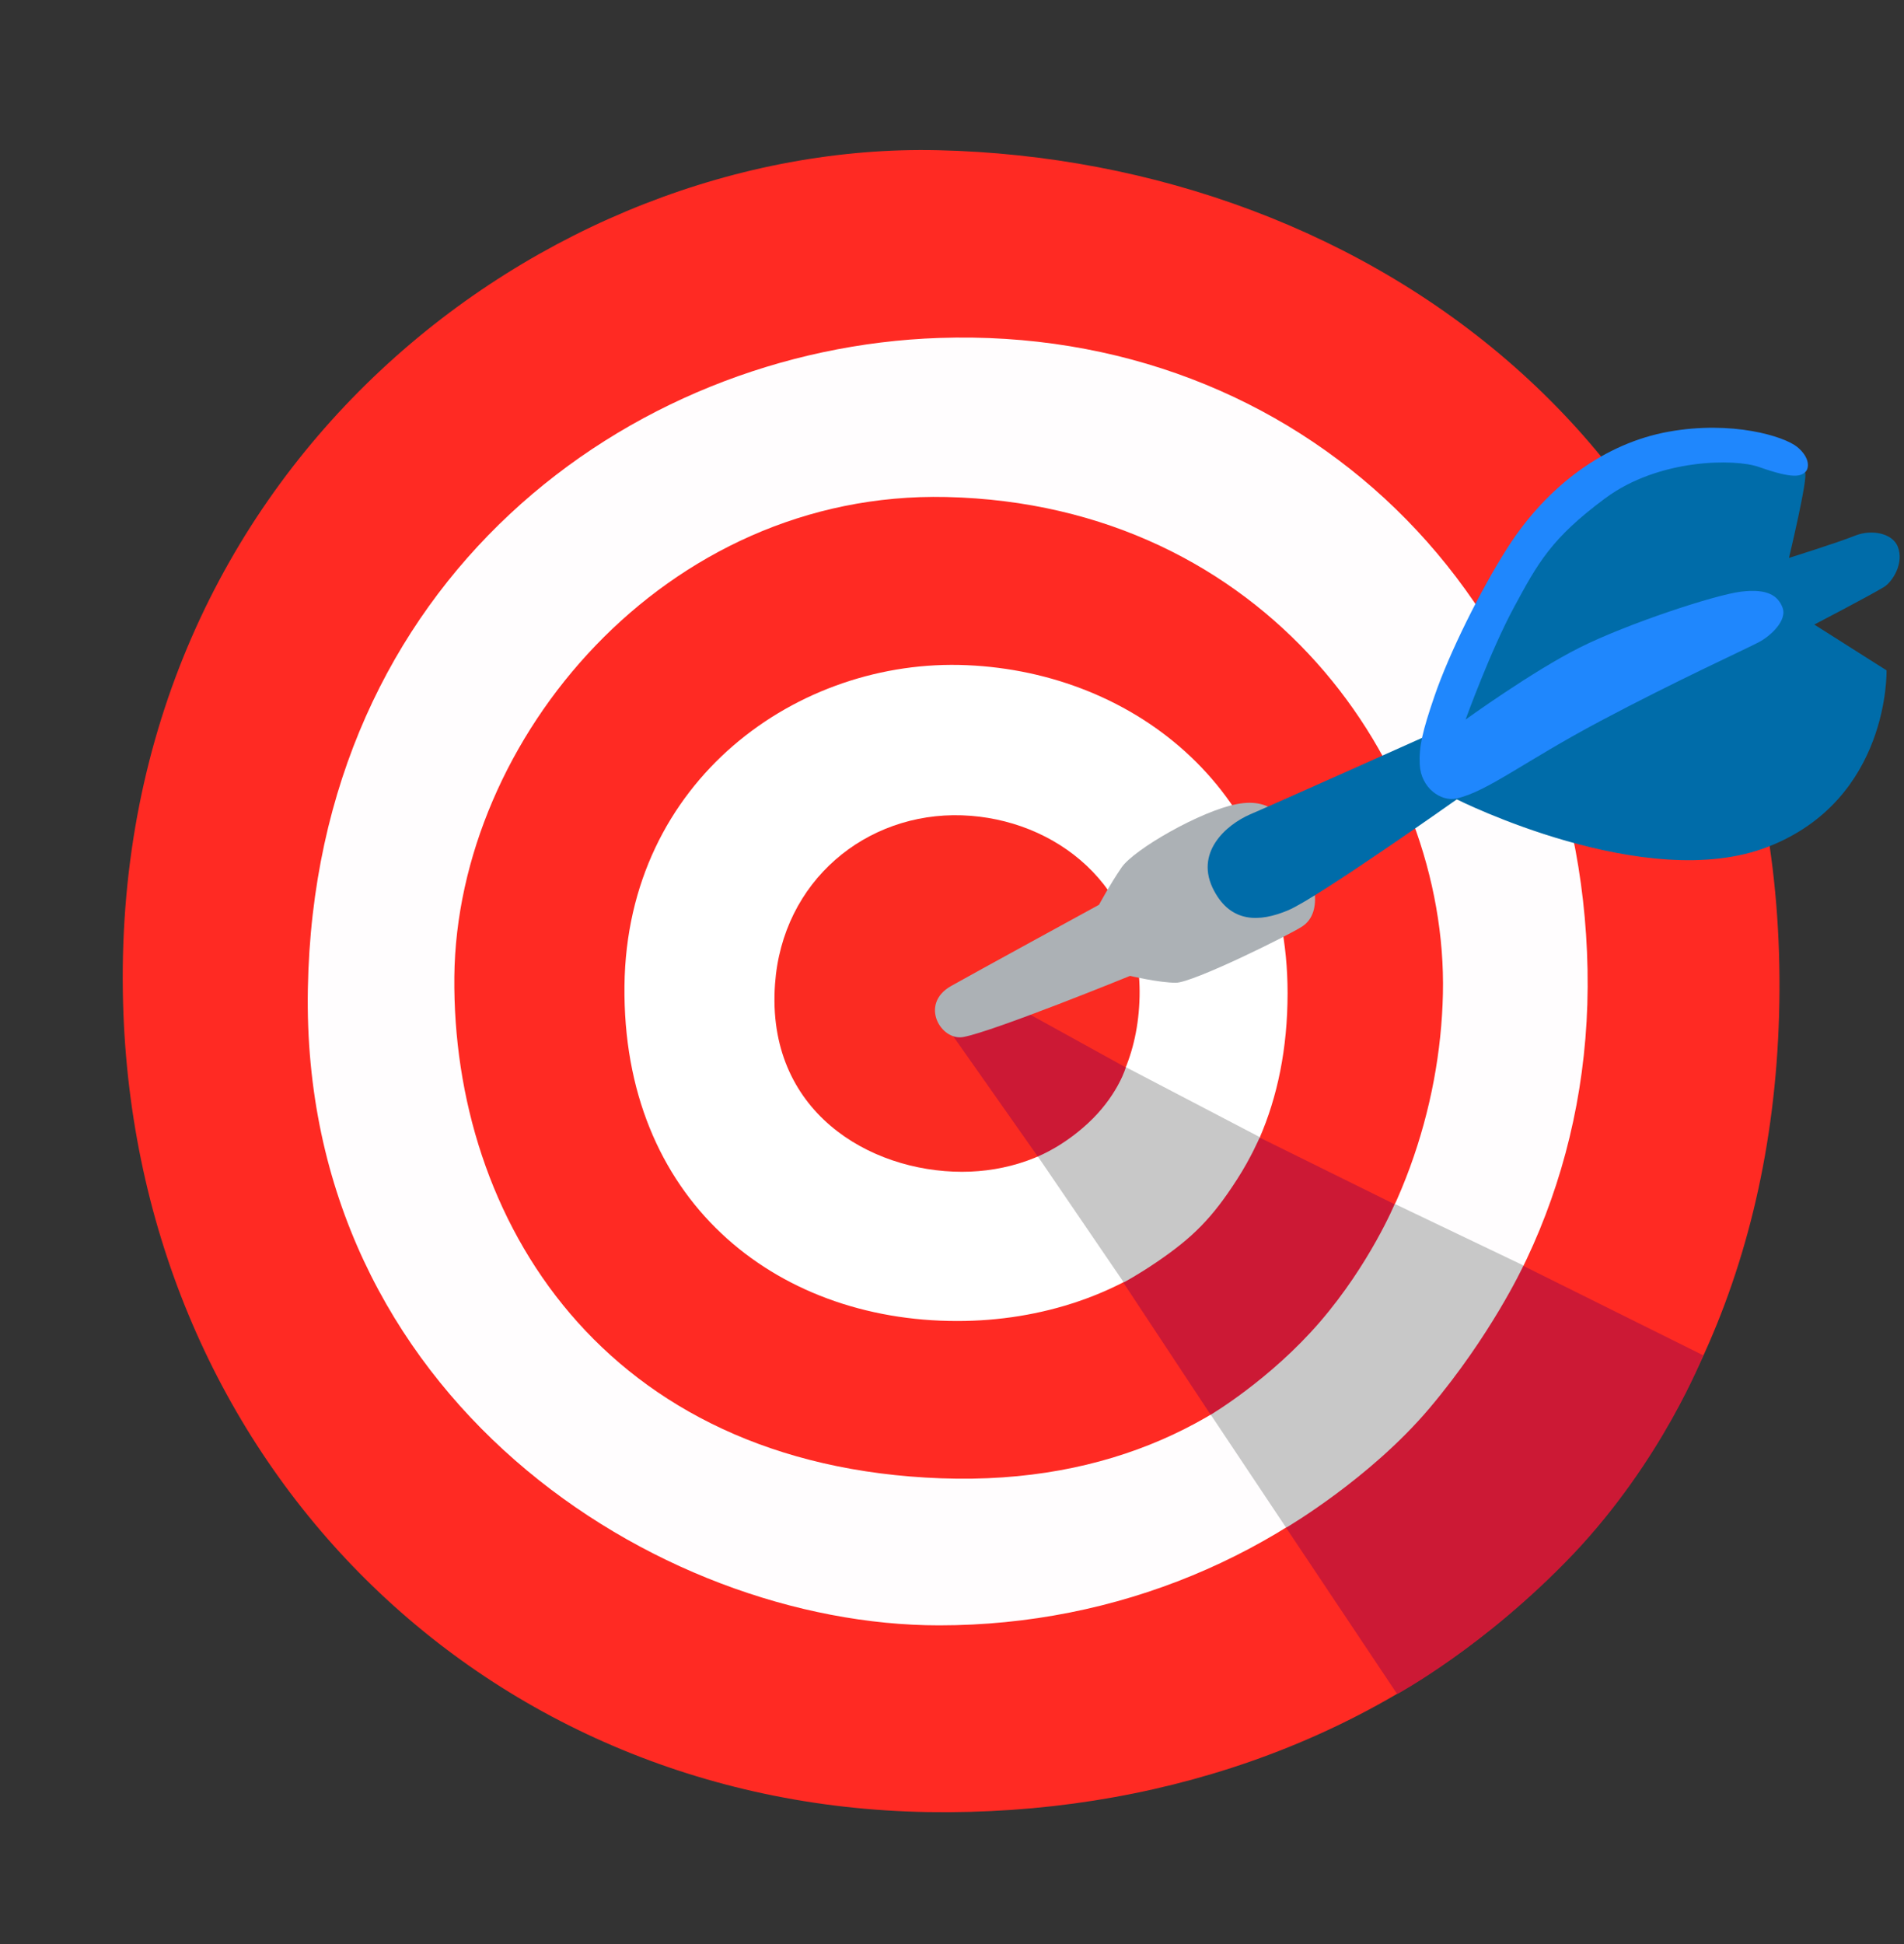
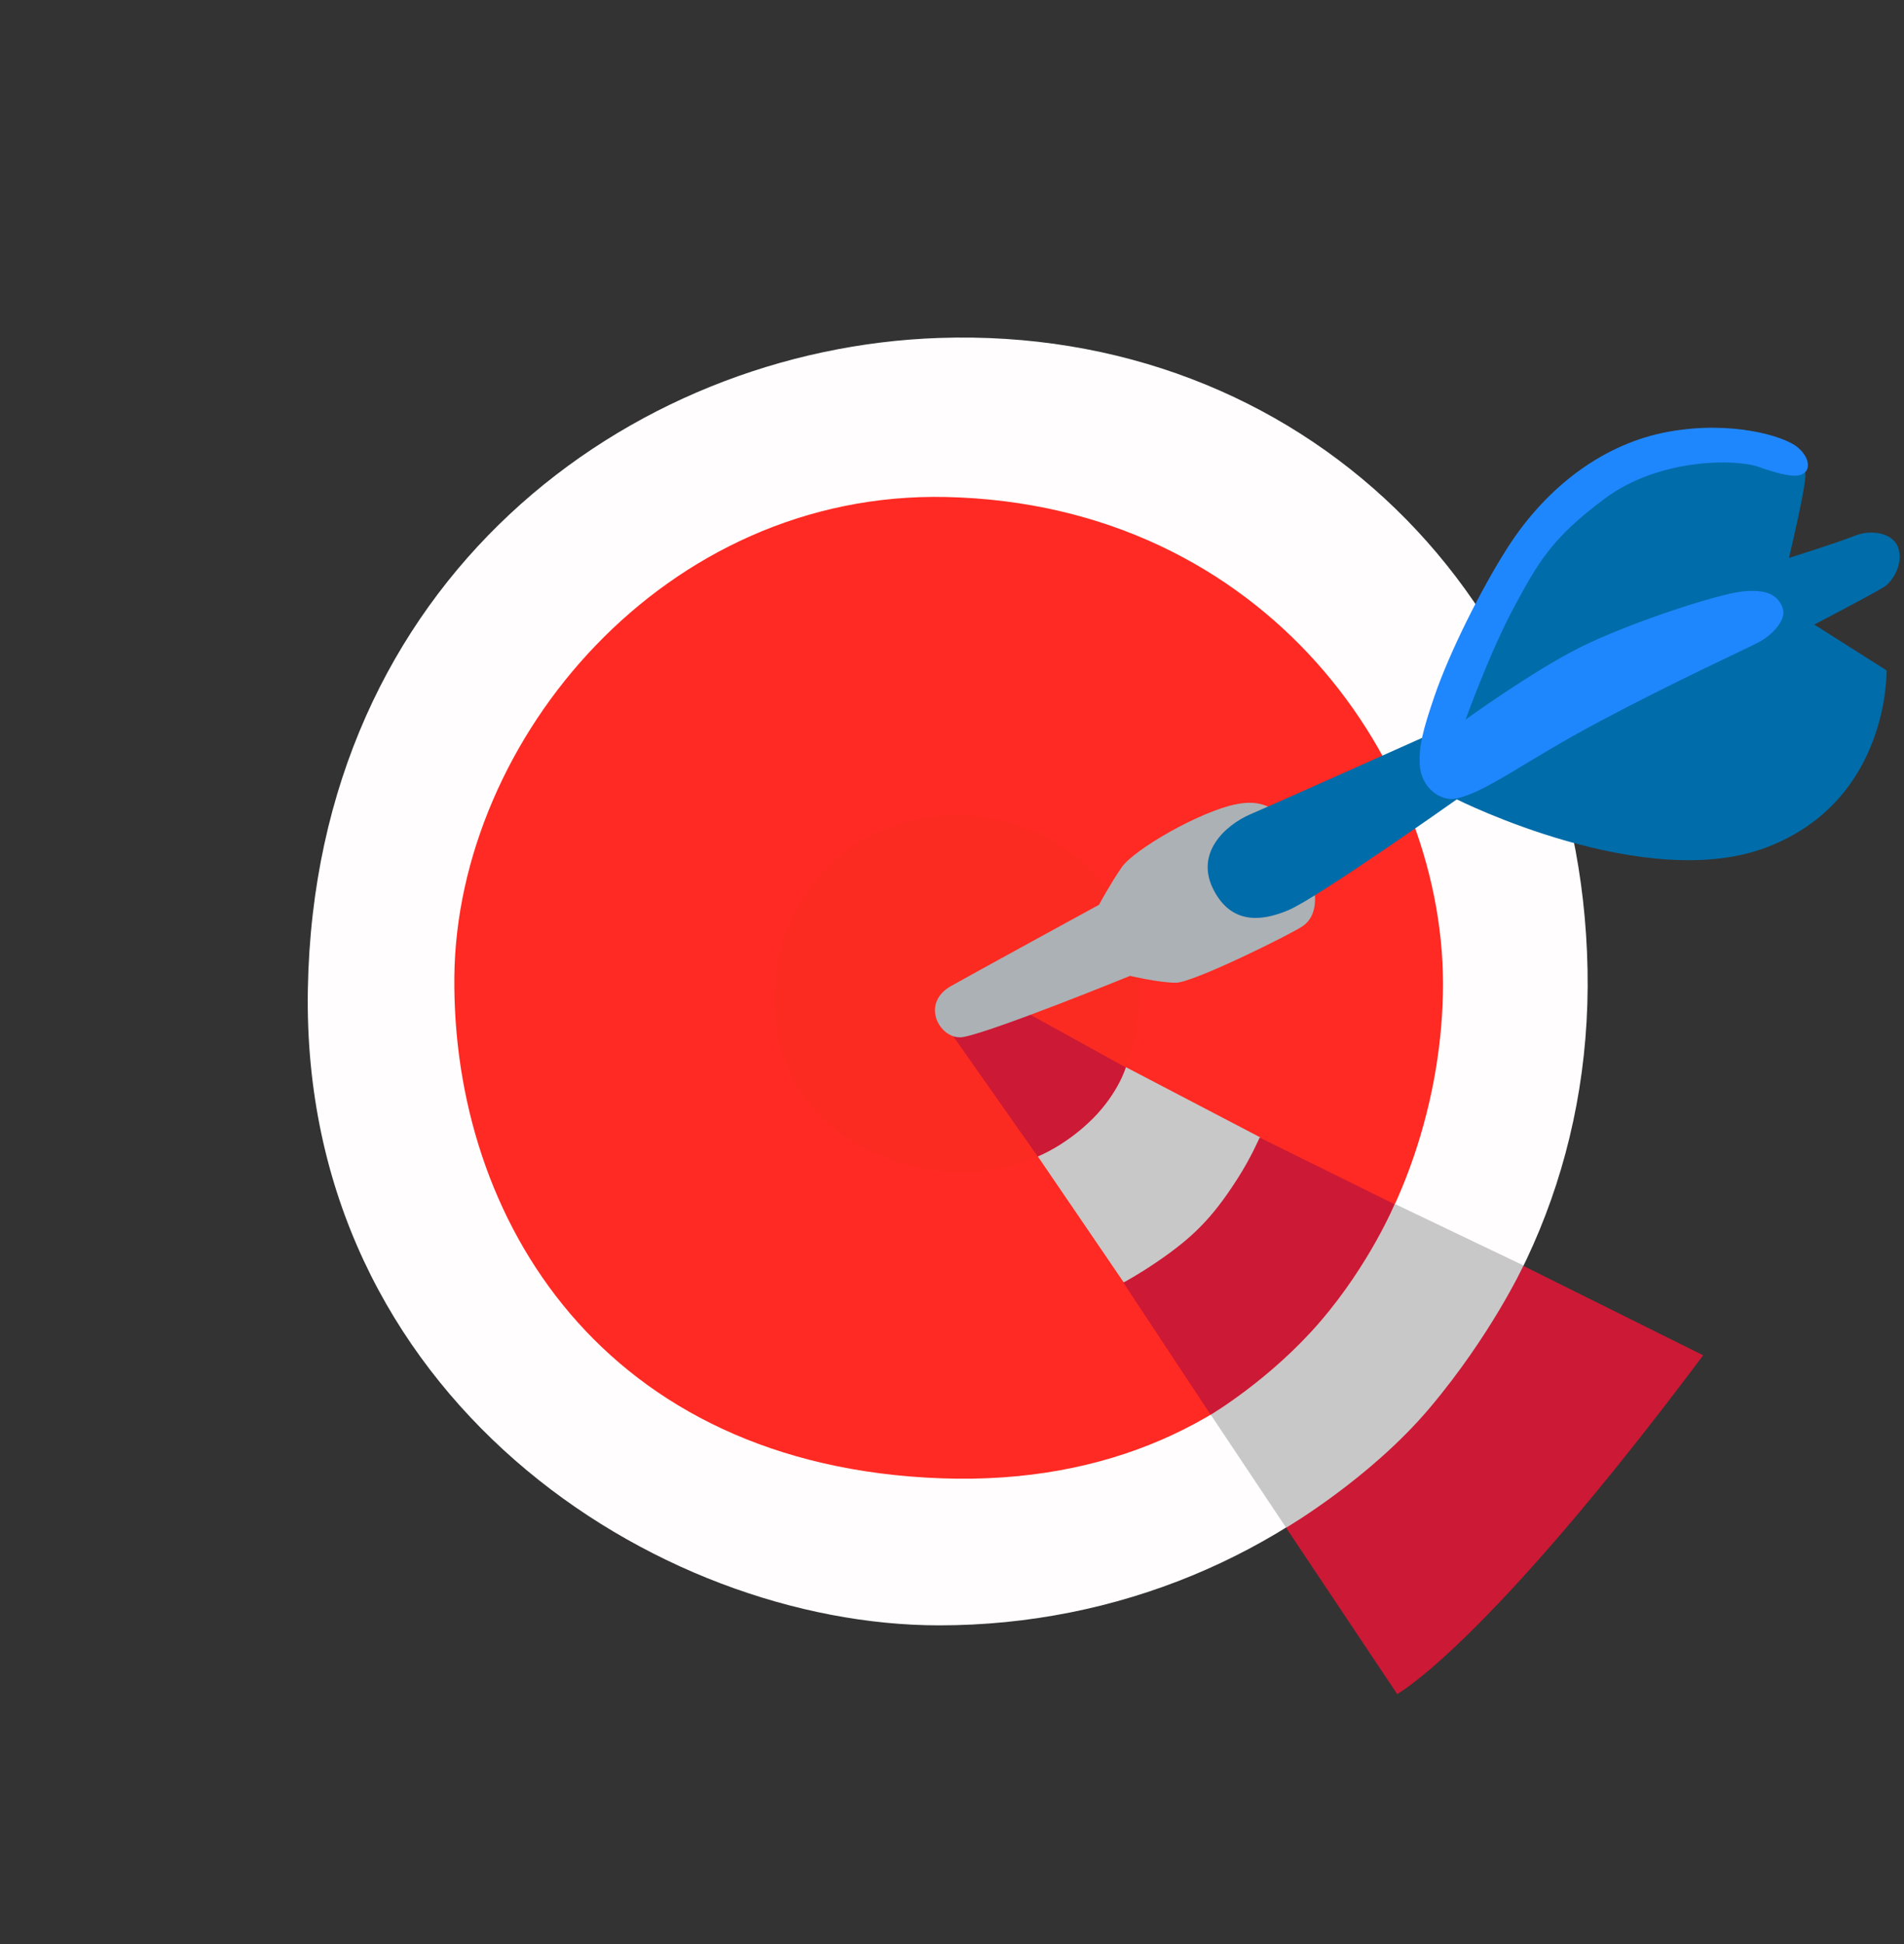
<svg xmlns="http://www.w3.org/2000/svg" width="48" height="49" viewBox="0 0 48 49" fill="none">
  <rect x="0" y="0" width="48" height="49" fill="#333333" stroke="none" />
-   <path d="M23.643 3.786C13.773 3.561 2.887 11.747 3.097 25.007C3.28 36.666 12.04 45.489 23.392 45.673C34.743 45.857 44.8 38.353 44.861 24.947C44.924 11.436 34.499 4.033 23.643 3.786Z" fill="#FF2A23" />
  <path d="M23.676 8.518C15.846 8.784 7.944 14.627 7.761 24.928C7.577 35.229 16.581 40.967 23.676 40.967C32.683 40.967 40.209 33.872 40.022 24.433C39.838 14.998 32.743 8.21 23.676 8.518Z" fill="#FFFDFE" />
  <path d="M23.855 12.527C16.76 12.365 11.518 18.635 11.454 24.616C11.394 30.725 15.215 36.954 23.731 37.261C32.248 37.569 36.253 30.785 36.376 25.048C36.504 19.31 31.936 12.71 23.855 12.527Z" fill="#FF2A23" />
-   <path d="M15.743 24.843C15.683 30.21 19.504 33.296 24.132 33.296C28.335 33.296 32.46 30.645 32.46 25.031C32.46 19.972 28.635 16.95 24.379 16.766C20.123 16.578 15.803 19.665 15.743 24.843Z" fill="white" />
  <path d="M19.538 24.806C19.309 28.005 21.911 29.535 24.255 29.535C26.475 29.535 28.665 28.076 28.729 25.113C28.785 22.331 26.602 20.632 24.255 20.55C21.832 20.467 19.721 22.207 19.538 24.806Z" fill="#FB2B22" />
  <path d="M25.03 25.055L23.773 25.752L26.17 29.161C26.17 29.161 28.022 29.303 28.45 28.82C28.877 28.336 28.393 26.911 28.393 26.911L25.03 25.055Z" fill="#CC1935" />
  <path d="M32.783 21.35C32.446 20.652 32.1 20.093 31.186 20.266C30.274 20.438 28.59 21.406 28.276 21.863C27.987 22.283 27.706 22.805 27.706 22.805C27.706 22.805 24.48 24.567 23.971 24.856C23.172 25.313 23.723 26.243 24.285 26.138C25.054 25.996 28.489 24.597 28.489 24.597C28.489 24.597 29.217 24.77 29.644 24.77C30.072 24.77 32.509 23.566 32.839 23.345C33.383 22.973 33.124 22.062 32.783 21.35Z" fill="#ACB1B5" />
  <path d="M28.384 26.898C28.384 26.898 28.204 27.536 27.548 28.196C26.865 28.878 26.164 29.148 26.164 29.148L28.328 32.321C28.328 32.321 29.937 32.437 31.107 31.297C32.277 30.157 31.767 28.665 31.767 28.665L28.384 26.898Z" fill="#C8C8C8" />
  <path d="M30.525 35.666L28.32 32.328C28.32 32.328 28.688 32.133 29.172 31.803C30.06 31.196 30.555 30.712 31.189 29.722C31.534 29.189 31.755 28.672 31.755 28.672L35.164 30.356C35.164 30.356 35.089 32.988 33.975 34.271C32.862 35.553 30.525 35.666 30.525 35.666Z" fill="#CC1935" />
  <path d="M30.523 35.657L32.417 38.496C32.417 38.496 34.888 38.74 36.913 36.314C38.938 33.888 38.398 31.892 38.398 31.892L35.162 30.344C35.162 30.344 34.532 31.859 33.28 33.314C32.027 34.769 30.523 35.657 30.523 35.657Z" fill="#C8C8C8" />
-   <path d="M35.223 42.699L32.422 38.506C32.422 38.506 34.533 37.273 36.033 35.499C37.589 33.657 38.403 31.906 38.403 31.906L42.937 34.16C42.937 34.16 41.917 36.796 39.656 39.178C37.443 41.499 35.223 42.699 35.223 42.699Z" fill="#CC1935" />
+   <path d="M35.223 42.699L32.422 38.506C32.422 38.506 34.533 37.273 36.033 35.499C37.589 33.657 38.403 31.906 38.403 31.906L42.937 34.16C37.443 41.499 35.223 42.699 35.223 42.699Z" fill="#CC1935" />
  <path d="M30.61 22.458C31.034 23.25 31.735 23.257 32.478 22.942C33.22 22.627 36.726 20.148 36.726 20.148C36.726 20.148 41.489 22.545 44.568 21.345C47.646 20.148 47.56 16.897 47.56 16.897L45.738 15.742C45.738 15.742 47.065 15.052 47.493 14.797C47.703 14.67 48.014 14.197 47.841 13.773C47.706 13.443 47.189 13.331 46.761 13.503C46.334 13.676 45.1 14.062 45.1 14.062C45.1 14.062 45.591 12.018 45.505 11.906C45.419 11.793 44.534 11.336 44.534 11.336C44.534 11.336 41.654 11.336 41.283 11.478C40.911 11.621 38.061 14.445 38.061 14.445L36.693 17.238L36.108 18.483C36.108 18.483 32.114 20.272 31.514 20.527C30.918 20.786 30.089 21.495 30.61 22.458Z" fill="#006CA9" />
  <path d="M36.947 18.137C36.947 18.137 38.627 16.922 39.824 16.322C41.02 15.722 43.24 14.991 43.896 14.912C44.552 14.833 44.822 15.009 44.939 15.317C45.055 15.624 44.669 16.011 44.339 16.187C44.012 16.36 42.272 17.151 40.345 18.174C38.417 19.198 37.502 19.948 36.722 20.125C36.329 20.215 35.822 19.862 35.792 19.273C35.77 18.816 35.86 18.433 36.16 17.556C36.527 16.476 37.334 14.852 38.012 13.794C39.017 12.231 40.465 11.169 42.066 10.881C43.667 10.592 44.98 10.997 45.31 11.267C45.636 11.537 45.617 11.815 45.501 11.908C45.385 12.002 45.212 12.077 44.342 11.77C43.739 11.556 41.815 11.556 40.465 12.561C39.1 13.573 38.766 14.2 38.17 15.302C37.574 16.404 36.947 18.137 36.947 18.137Z" fill="#1F87FD" />
</svg>